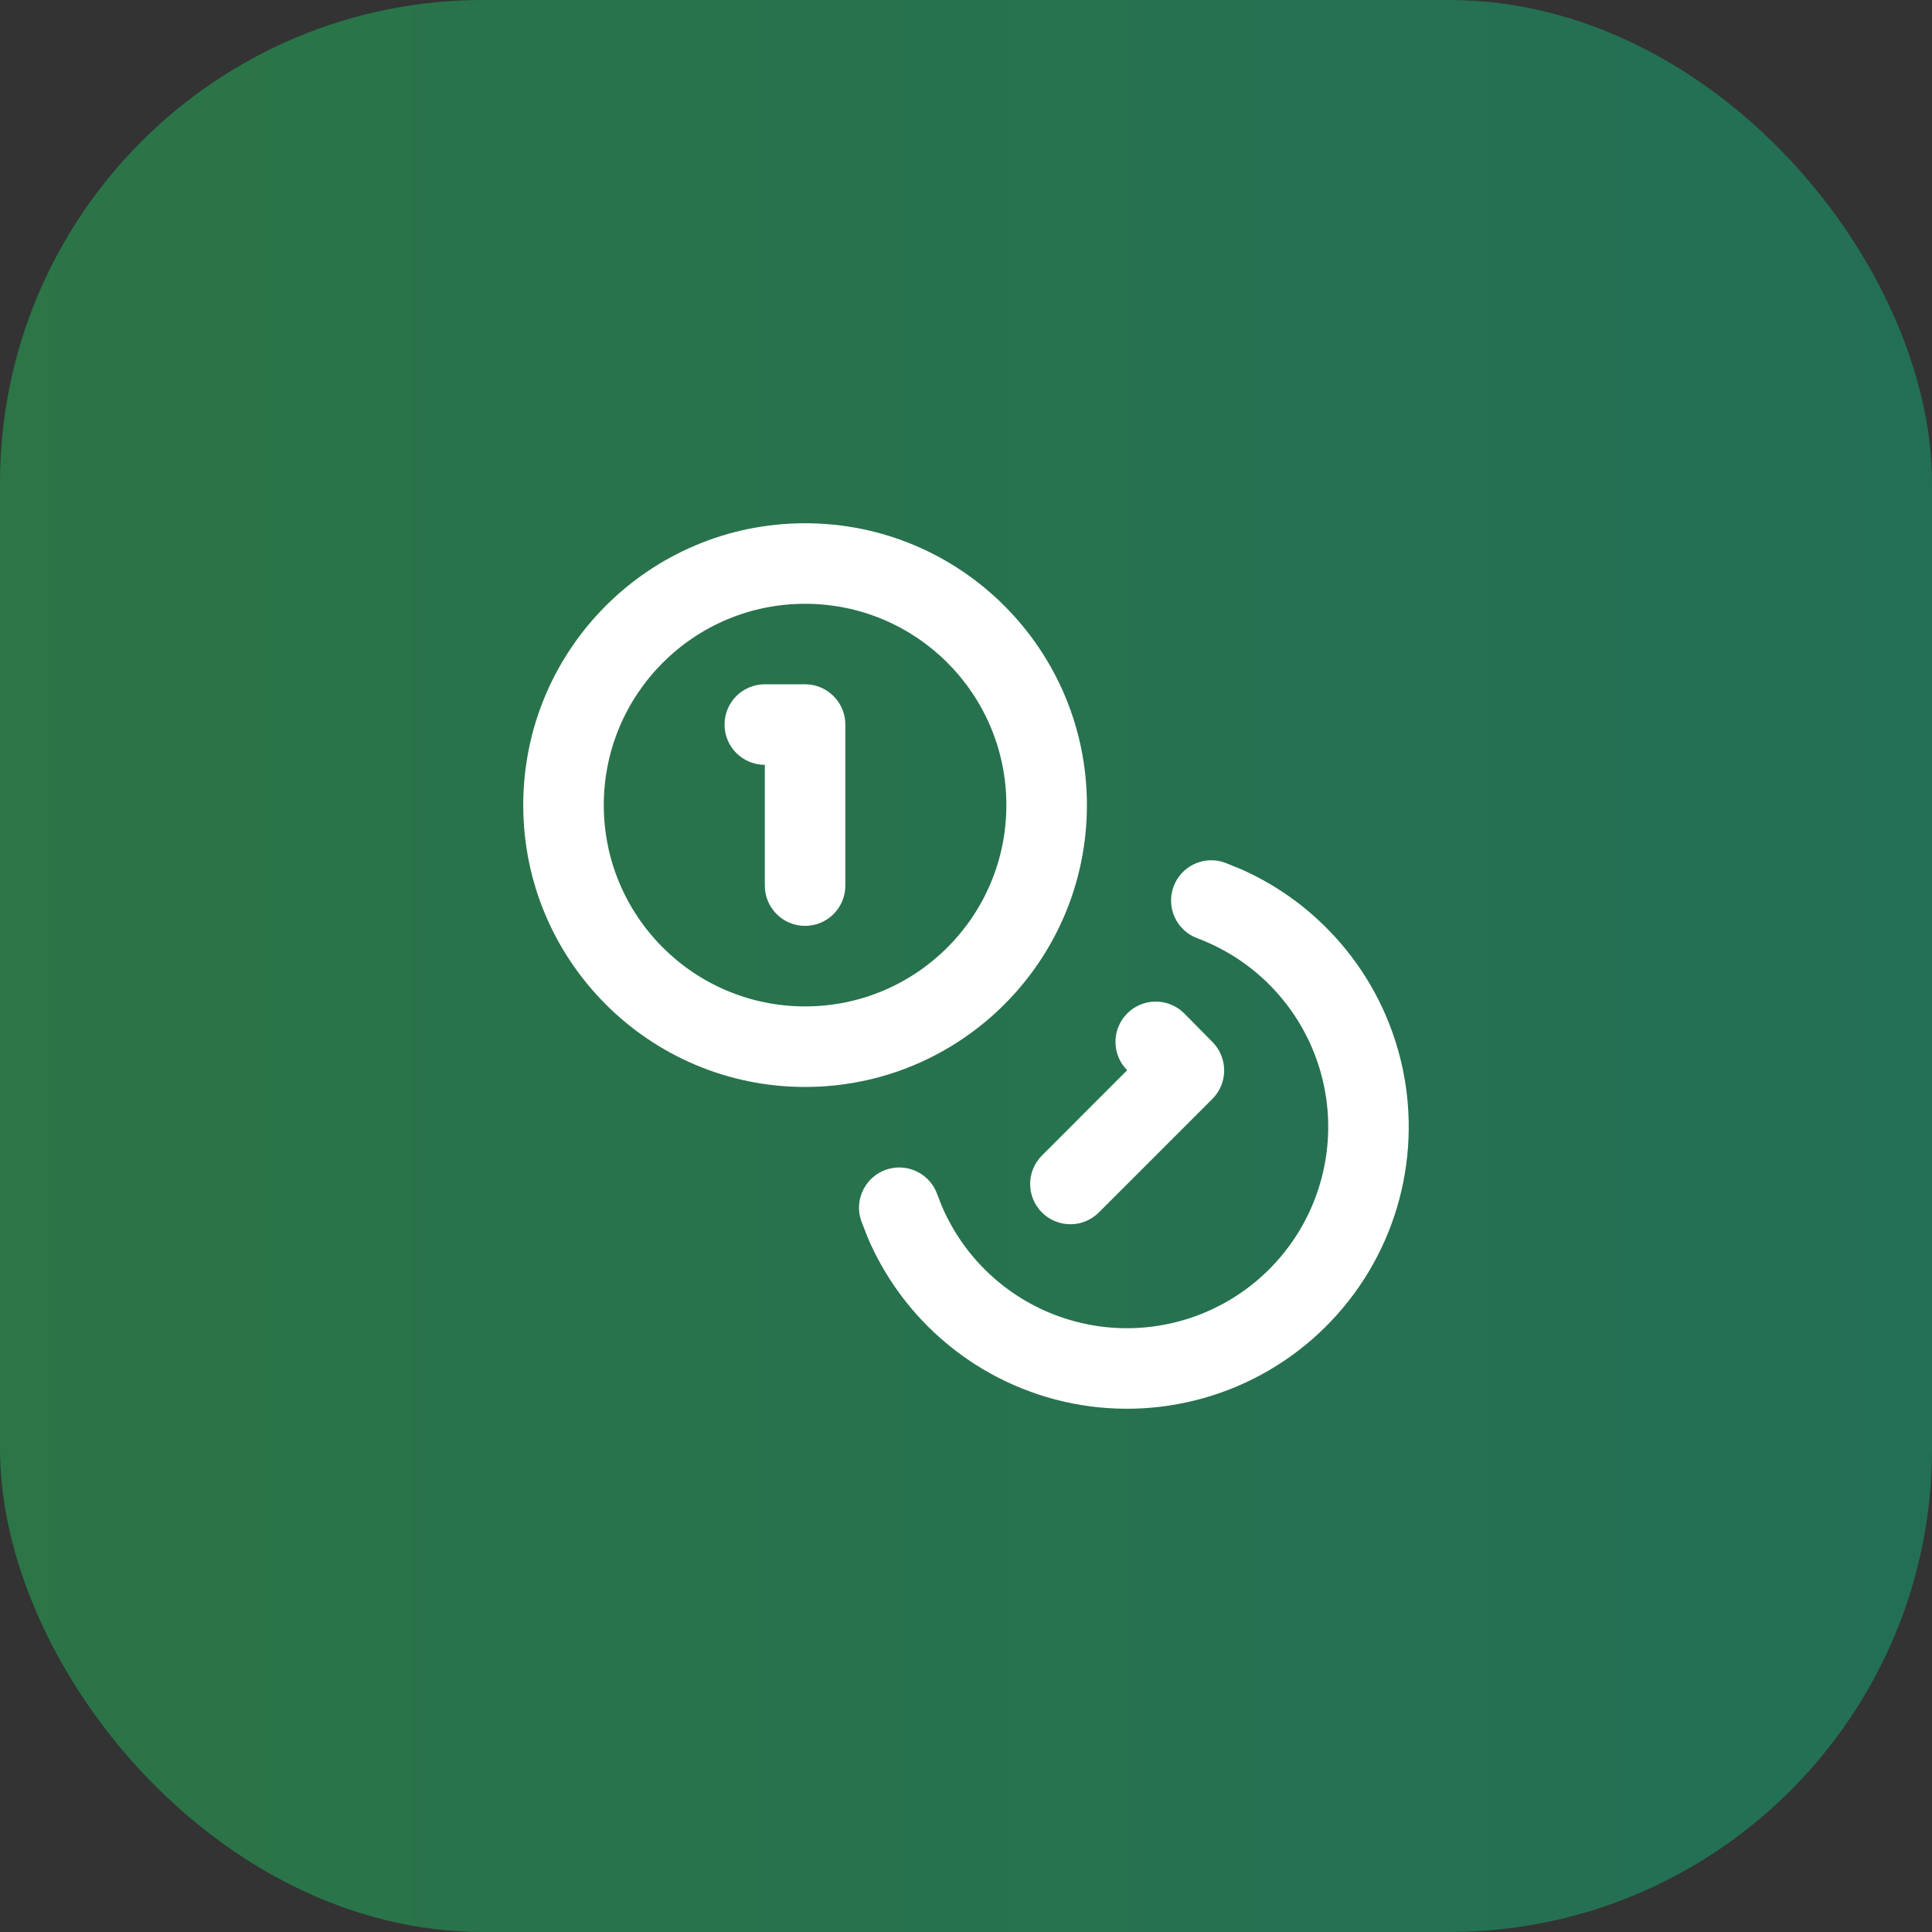
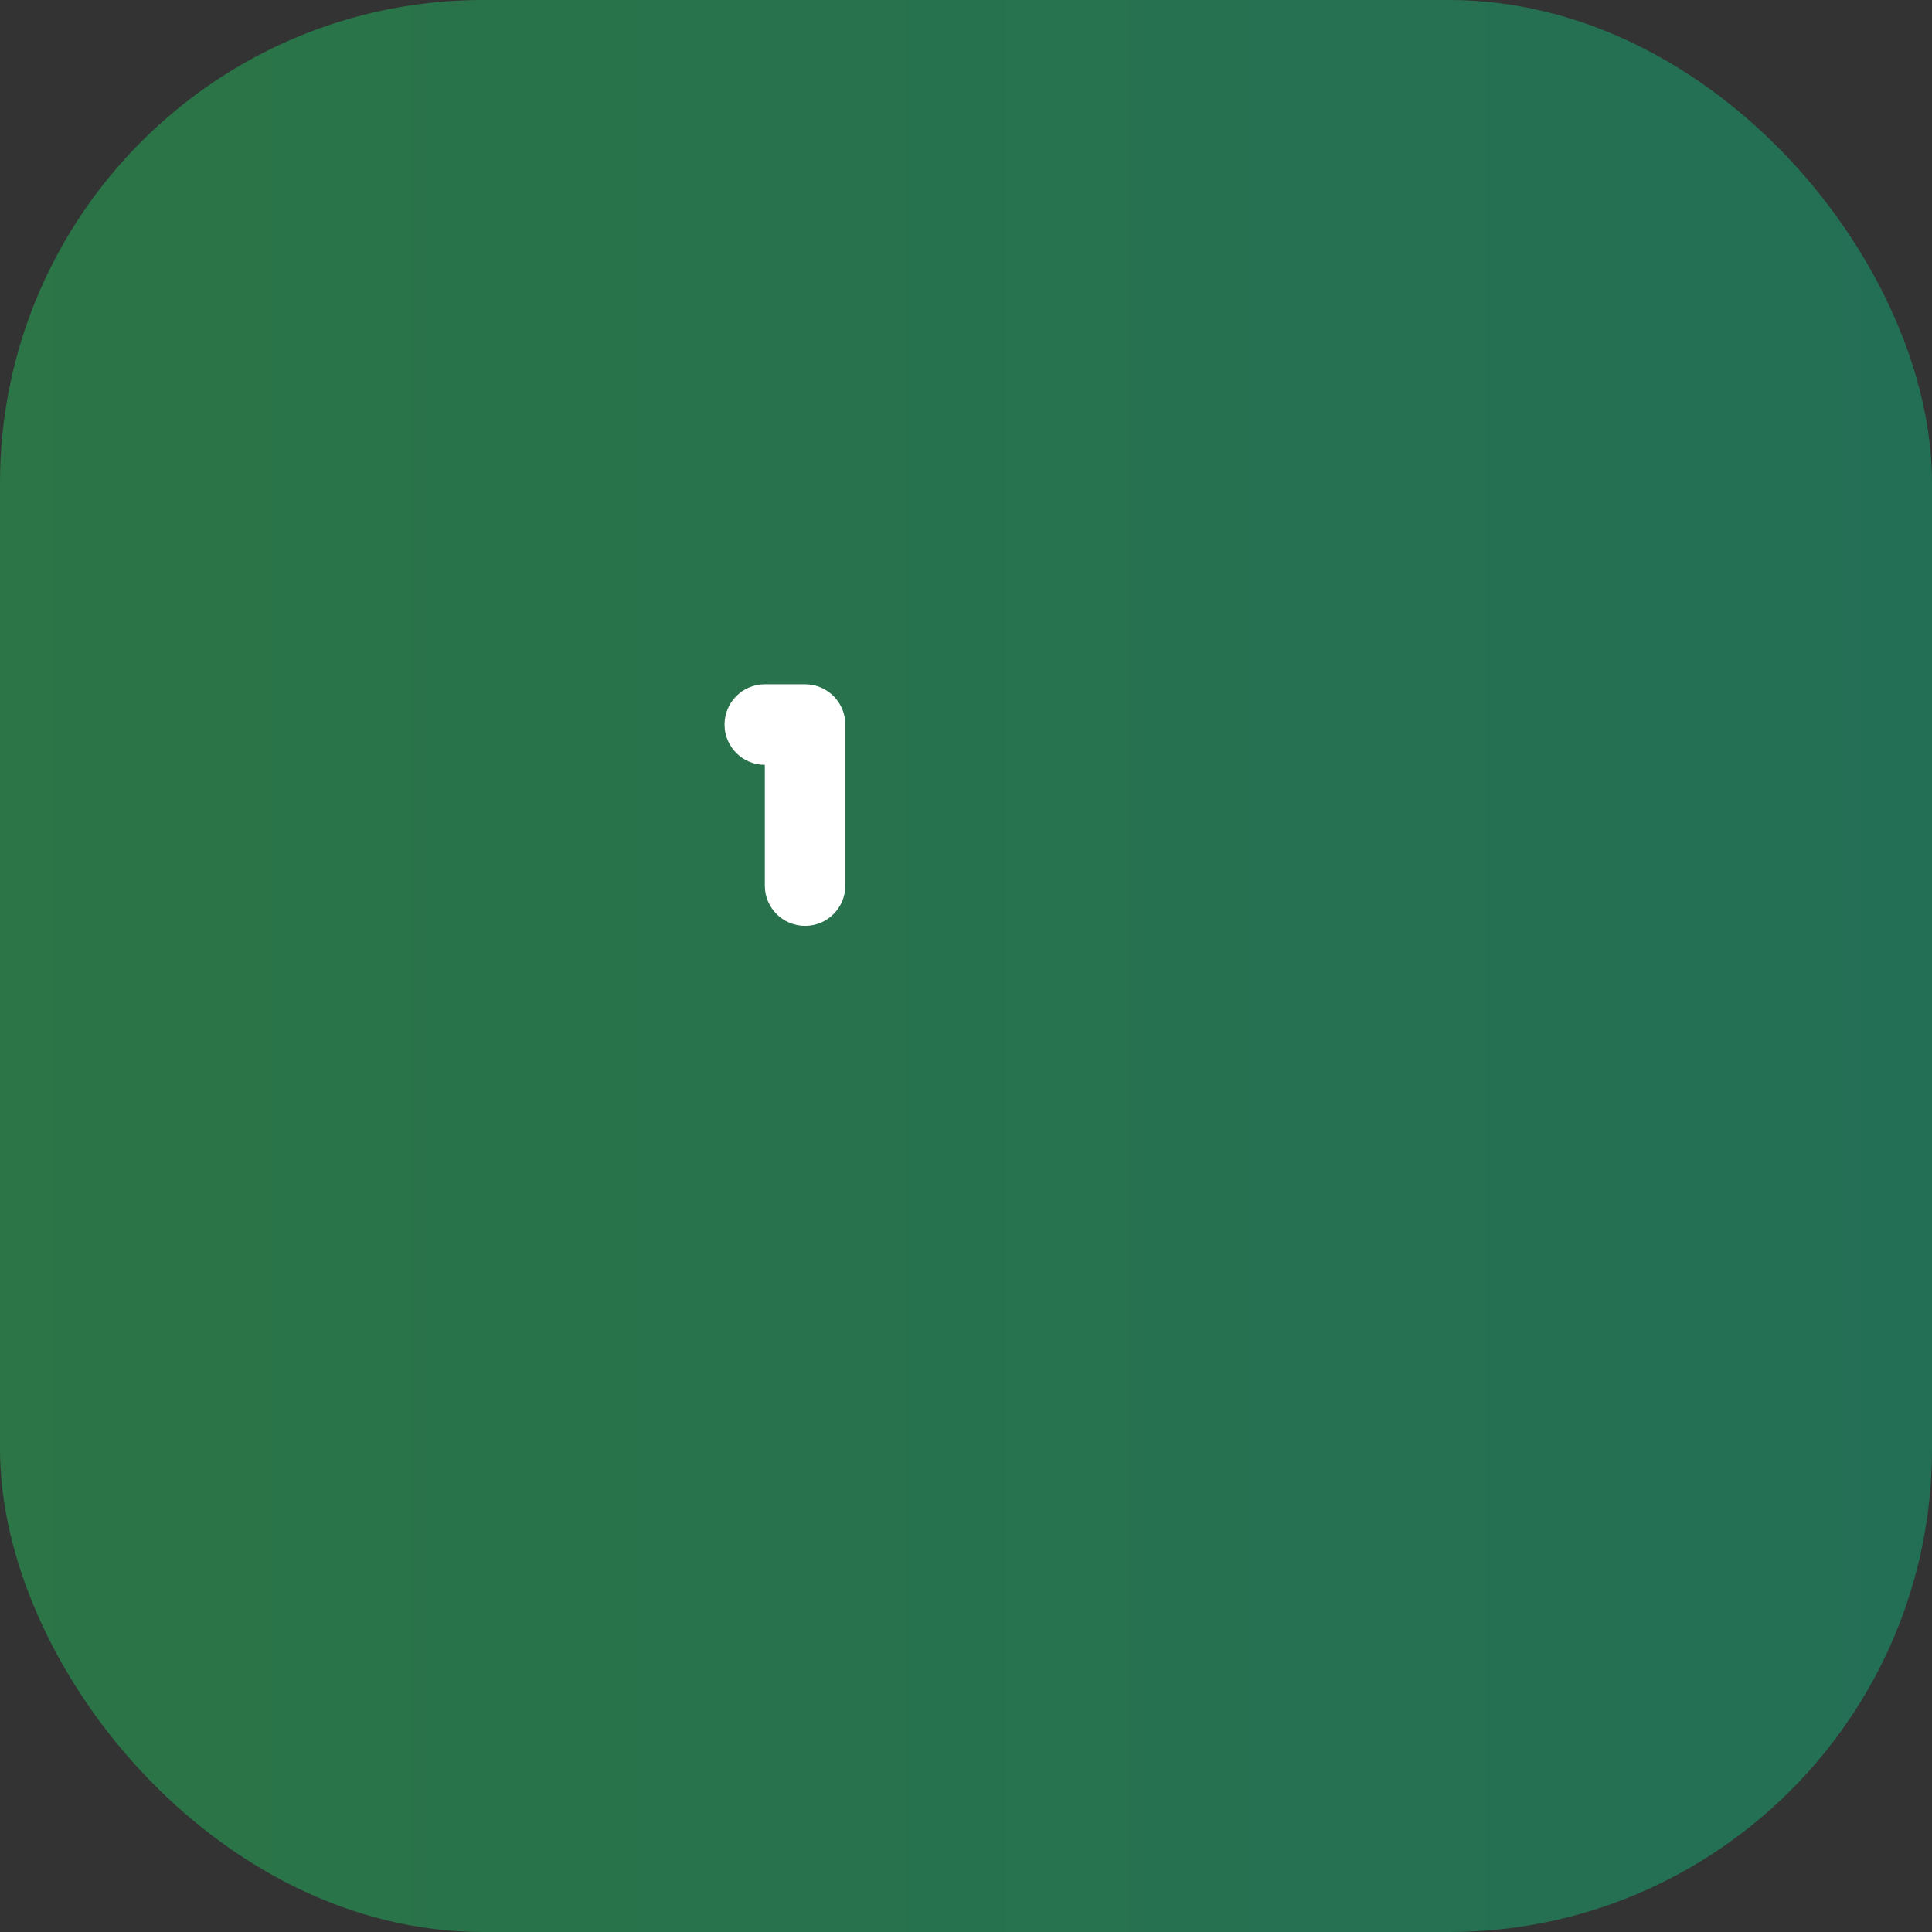
<svg xmlns="http://www.w3.org/2000/svg" preserveAspectRatio="none" width="100%" height="100%" overflow="visible" style="display: block;" viewBox="0 0 48 48" fill="none">
  <rect x="0" y="0" width="48" height="48" fill="#333333" stroke="none" />
  <g id="Icon">
    <rect width="48" height="48" rx="12" fill="url(#paint0_linear_204_11)" fill-opacity="0.45" />
    <g id="Vector">
-       <path d="M29.158 22.024C29.339 21.539 29.856 21.277 30.346 21.405L30.444 21.437L30.851 21.603C31.789 22.021 32.625 22.642 33.298 23.422C34.068 24.313 34.6 25.384 34.846 26.535C35.091 27.686 35.043 28.881 34.705 30.009C34.367 31.137 33.749 32.161 32.91 32.987C32.072 33.813 31.038 34.415 29.905 34.735C28.772 35.056 27.577 35.086 26.429 34.822C25.282 34.558 24.22 34.009 23.341 33.226C22.572 32.541 21.964 31.695 21.56 30.751L21.4 30.341L21.37 30.242C21.25 29.75 21.52 29.237 22.007 29.063C22.495 28.89 23.029 29.119 23.246 29.577L23.285 29.671L23.399 29.964C23.688 30.638 24.122 31.243 24.671 31.732C25.299 32.292 26.058 32.684 26.878 32.872C27.697 33.061 28.551 33.039 29.36 32.81C30.169 32.581 30.908 32.151 31.507 31.561C32.106 30.971 32.547 30.24 32.788 29.434C33.03 28.629 33.065 27.776 32.889 26.953C32.713 26.131 32.333 25.365 31.783 24.729C31.234 24.092 30.532 23.604 29.745 23.31C29.227 23.117 28.965 22.541 29.158 22.024Z" fill="white" />
-       <path d="M28.012 25.172C28.381 24.809 28.96 24.79 29.351 25.113L29.426 25.182L30.127 25.892C30.512 26.284 30.51 26.913 30.122 27.302L27.301 30.123C26.91 30.514 26.277 30.514 25.886 30.123C25.496 29.733 25.496 29.099 25.886 28.709L28.004 26.59L28.002 26.587L27.934 26.511C27.616 26.116 27.643 25.536 28.012 25.172Z" fill="white" />
      <path d="M20.104 17.006C20.609 17.058 21.002 17.484 21.002 18.002V22.003C21.002 22.556 20.554 23.003 20.002 23.003C19.449 23.003 19.002 22.556 19.002 22.003V19.002C18.449 19.002 18.001 18.554 18.001 18.002C18.001 17.449 18.449 17.001 19.002 17.001H20.002L20.104 17.006Z" fill="white" />
-       <path fill-rule="evenodd" clip-rule="evenodd" d="M20.002 13C23.869 13 27.004 16.135 27.004 20.003C27.004 23.87 23.869 27.005 20.002 27.005C16.135 27.005 13 23.87 13 20.003C13 16.135 16.135 13 20.002 13ZM20.002 15.001C17.24 15.001 15.001 17.24 15.001 20.003C15.001 22.765 17.24 25.004 20.002 25.004C22.764 25.004 25.003 22.765 25.003 20.003C25.003 17.24 22.764 15.001 20.002 15.001Z" fill="white" />
    </g>
  </g>
  <defs>
    <linearGradient id="paint0_linear_204_11" x1="0" y1="24" x2="48" y2="24" gradientUnits="userSpaceOnUse">
      <stop stop-color="#22C55E" />
      <stop offset="1" stop-color="#10B981" />
    </linearGradient>
  </defs>
</svg>